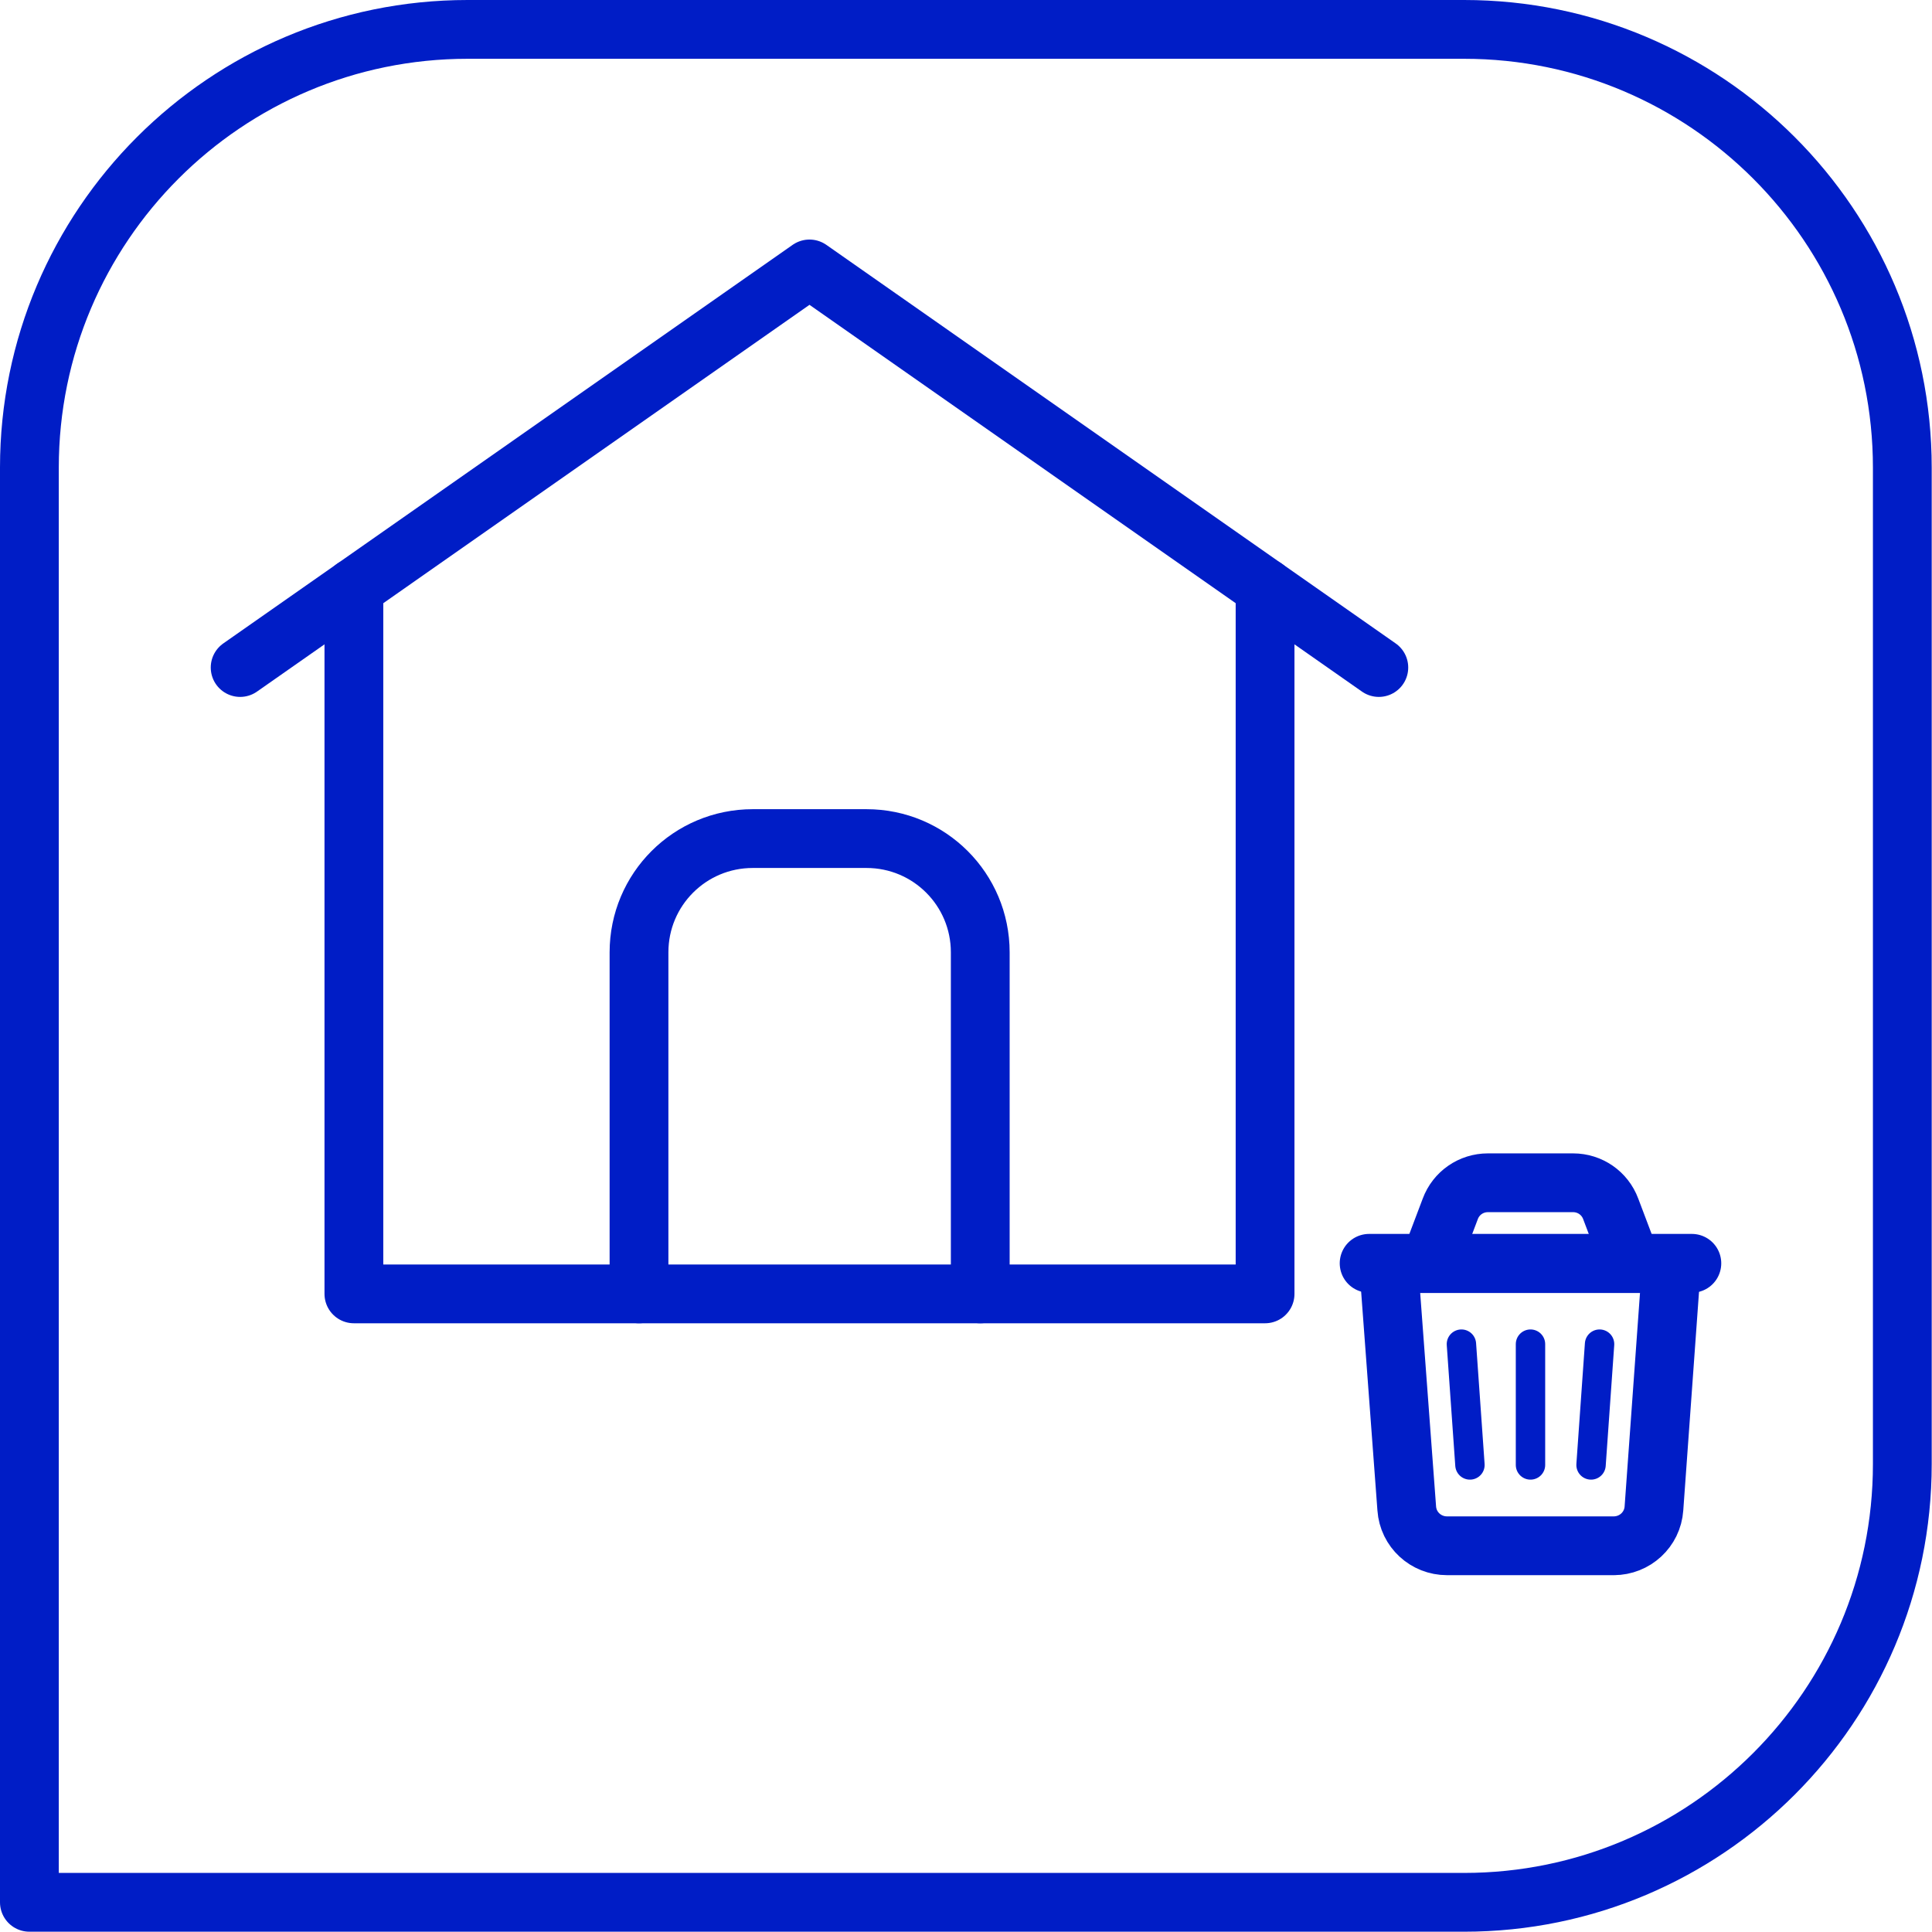
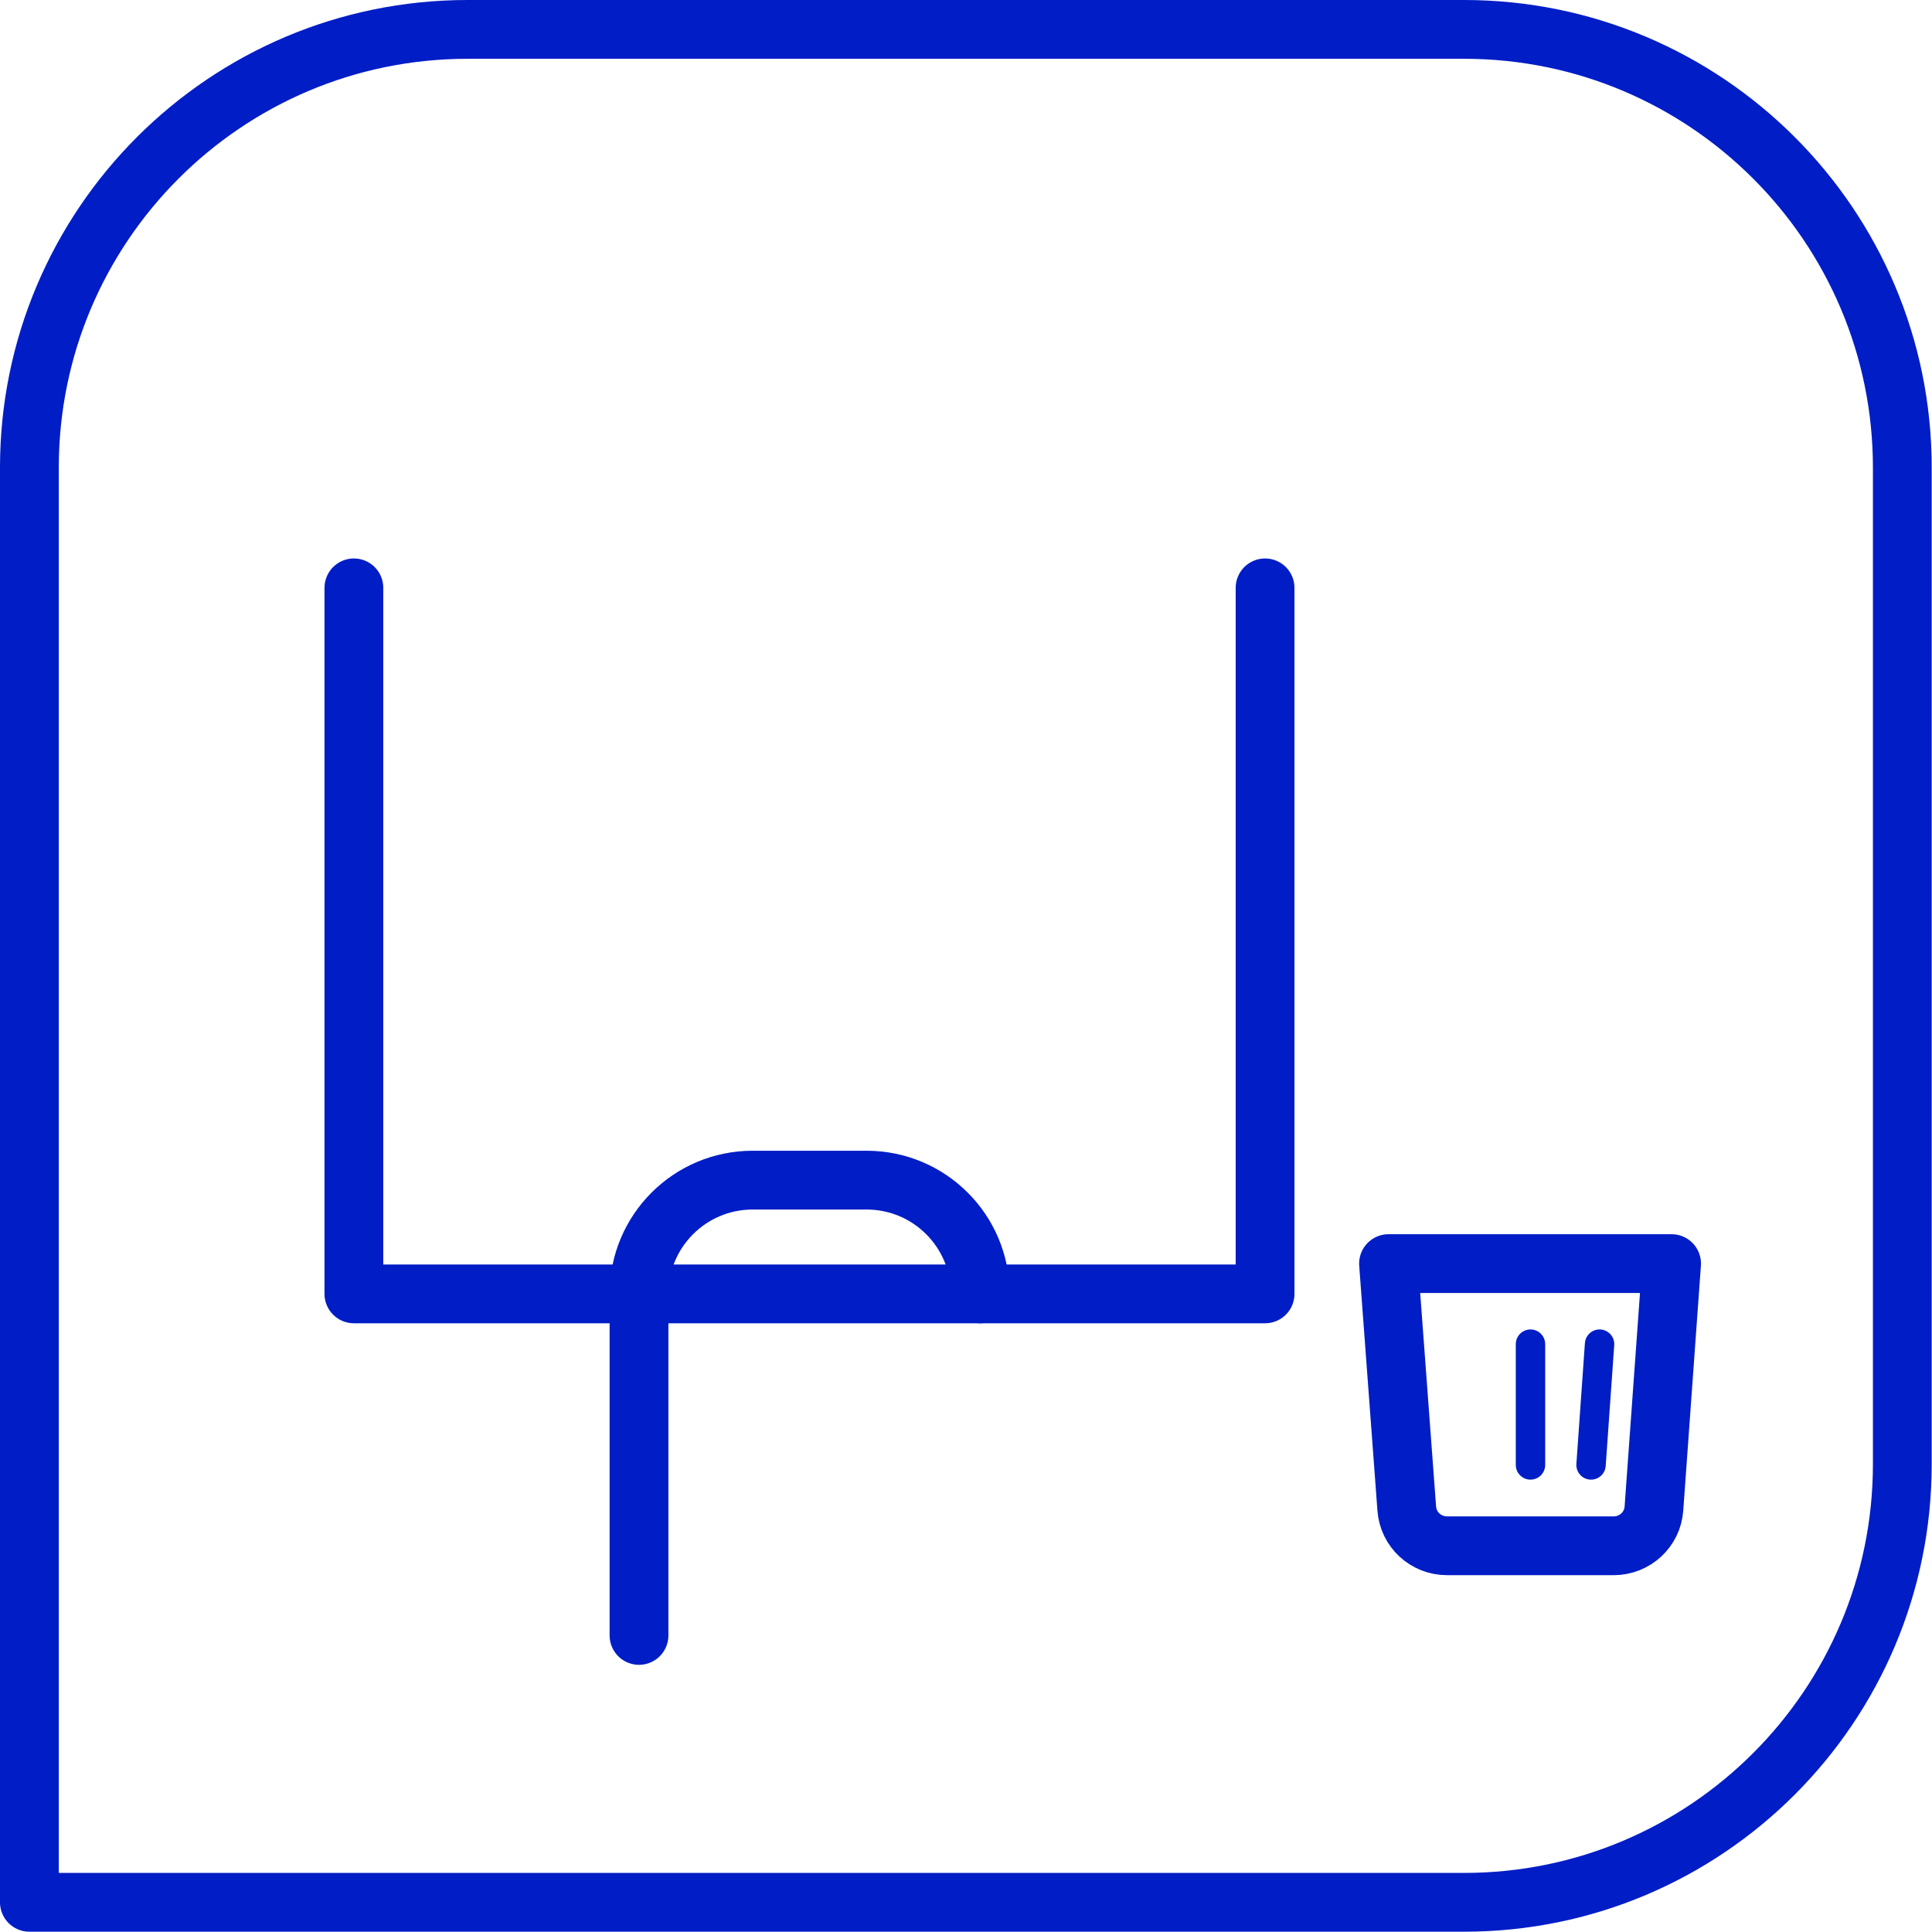
<svg xmlns="http://www.w3.org/2000/svg" id="Camada_1" viewBox="0 0 65.73 65.73">
  <path d="M15.91,1h33.9c8.23,0,14.91,6.68,14.91,14.91v33.9c0,8.23-6.68,14.91-14.91,14.91H1V15.91C1,7.68,7.68,1,15.91,1Z" style="fill:none; stroke:#001dc6; stroke-linecap:round; stroke-linejoin:round; stroke-width:2px;" />
  <path d="M12.04,20v24.02h31v-24.02" style="fill:none; stroke:#001dc6; stroke-linecap:round; stroke-linejoin:round; stroke-width:2px;" />
-   <path d="M8.17,22.71l19.37-13.56,19.37,13.56" style="fill:none; stroke:#001dc6; stroke-linecap:round; stroke-linejoin:round; stroke-width:2px;" />
-   <path d="M33.35,44.02v-11.62c0-2.14-1.73-3.87-3.87-3.87h-3.87c-2.14,0-3.87,1.73-3.87,3.87v11.62" style="fill:none; stroke:#001dc6; stroke-linecap:round; stroke-linejoin:round; stroke-width:2px;" />
+   <path d="M33.35,44.02c0-2.14-1.73-3.87-3.87-3.87h-3.87c-2.14,0-3.87,1.73-3.87,3.87v11.62" style="fill:none; stroke:#001dc6; stroke-linecap:round; stroke-linejoin:round; stroke-width:2px;" />
  <path d="M54.91,52.59h-5.68c-.72,0-1.32-.55-1.37-1.27l-.62-8.33h9.63l-.6,8.33c-.05.72-.65,1.27-1.37,1.27Z" style="fill:none; stroke:#001dc6; stroke-linecap:round; stroke-linejoin:round; stroke-width:2px;" />
  <line x1="52.07" y1="45.73" x2="52.07" y2="49.84" style="fill:none; stroke:#001dc6; stroke-linecap:round; stroke-linejoin:round;" />
-   <line x1="46.58" y1="42.98" x2="57.56" y2="42.98" style="fill:none; stroke:#001dc6; stroke-linecap:round; stroke-linejoin:round; stroke-width:2px;" />
-   <path d="M55.5,42.98l-.7-1.85c-.2-.54-.71-.89-1.28-.89h-2.9c-.57,0-1.08.35-1.28.89l-.7,1.85" style="fill:none; stroke:#001dc6; stroke-linecap:round; stroke-linejoin:round; stroke-width:2px;" />
  <line x1="54.42" y1="45.73" x2="54.13" y2="49.84" style="fill:none; stroke:#001dc6; stroke-linecap:round; stroke-linejoin:round;" />
-   <line x1="49.72" y1="45.73" x2="50.01" y2="49.84" style="fill:none; stroke:#001dc6; stroke-linecap:round; stroke-linejoin:round;" />
</svg>